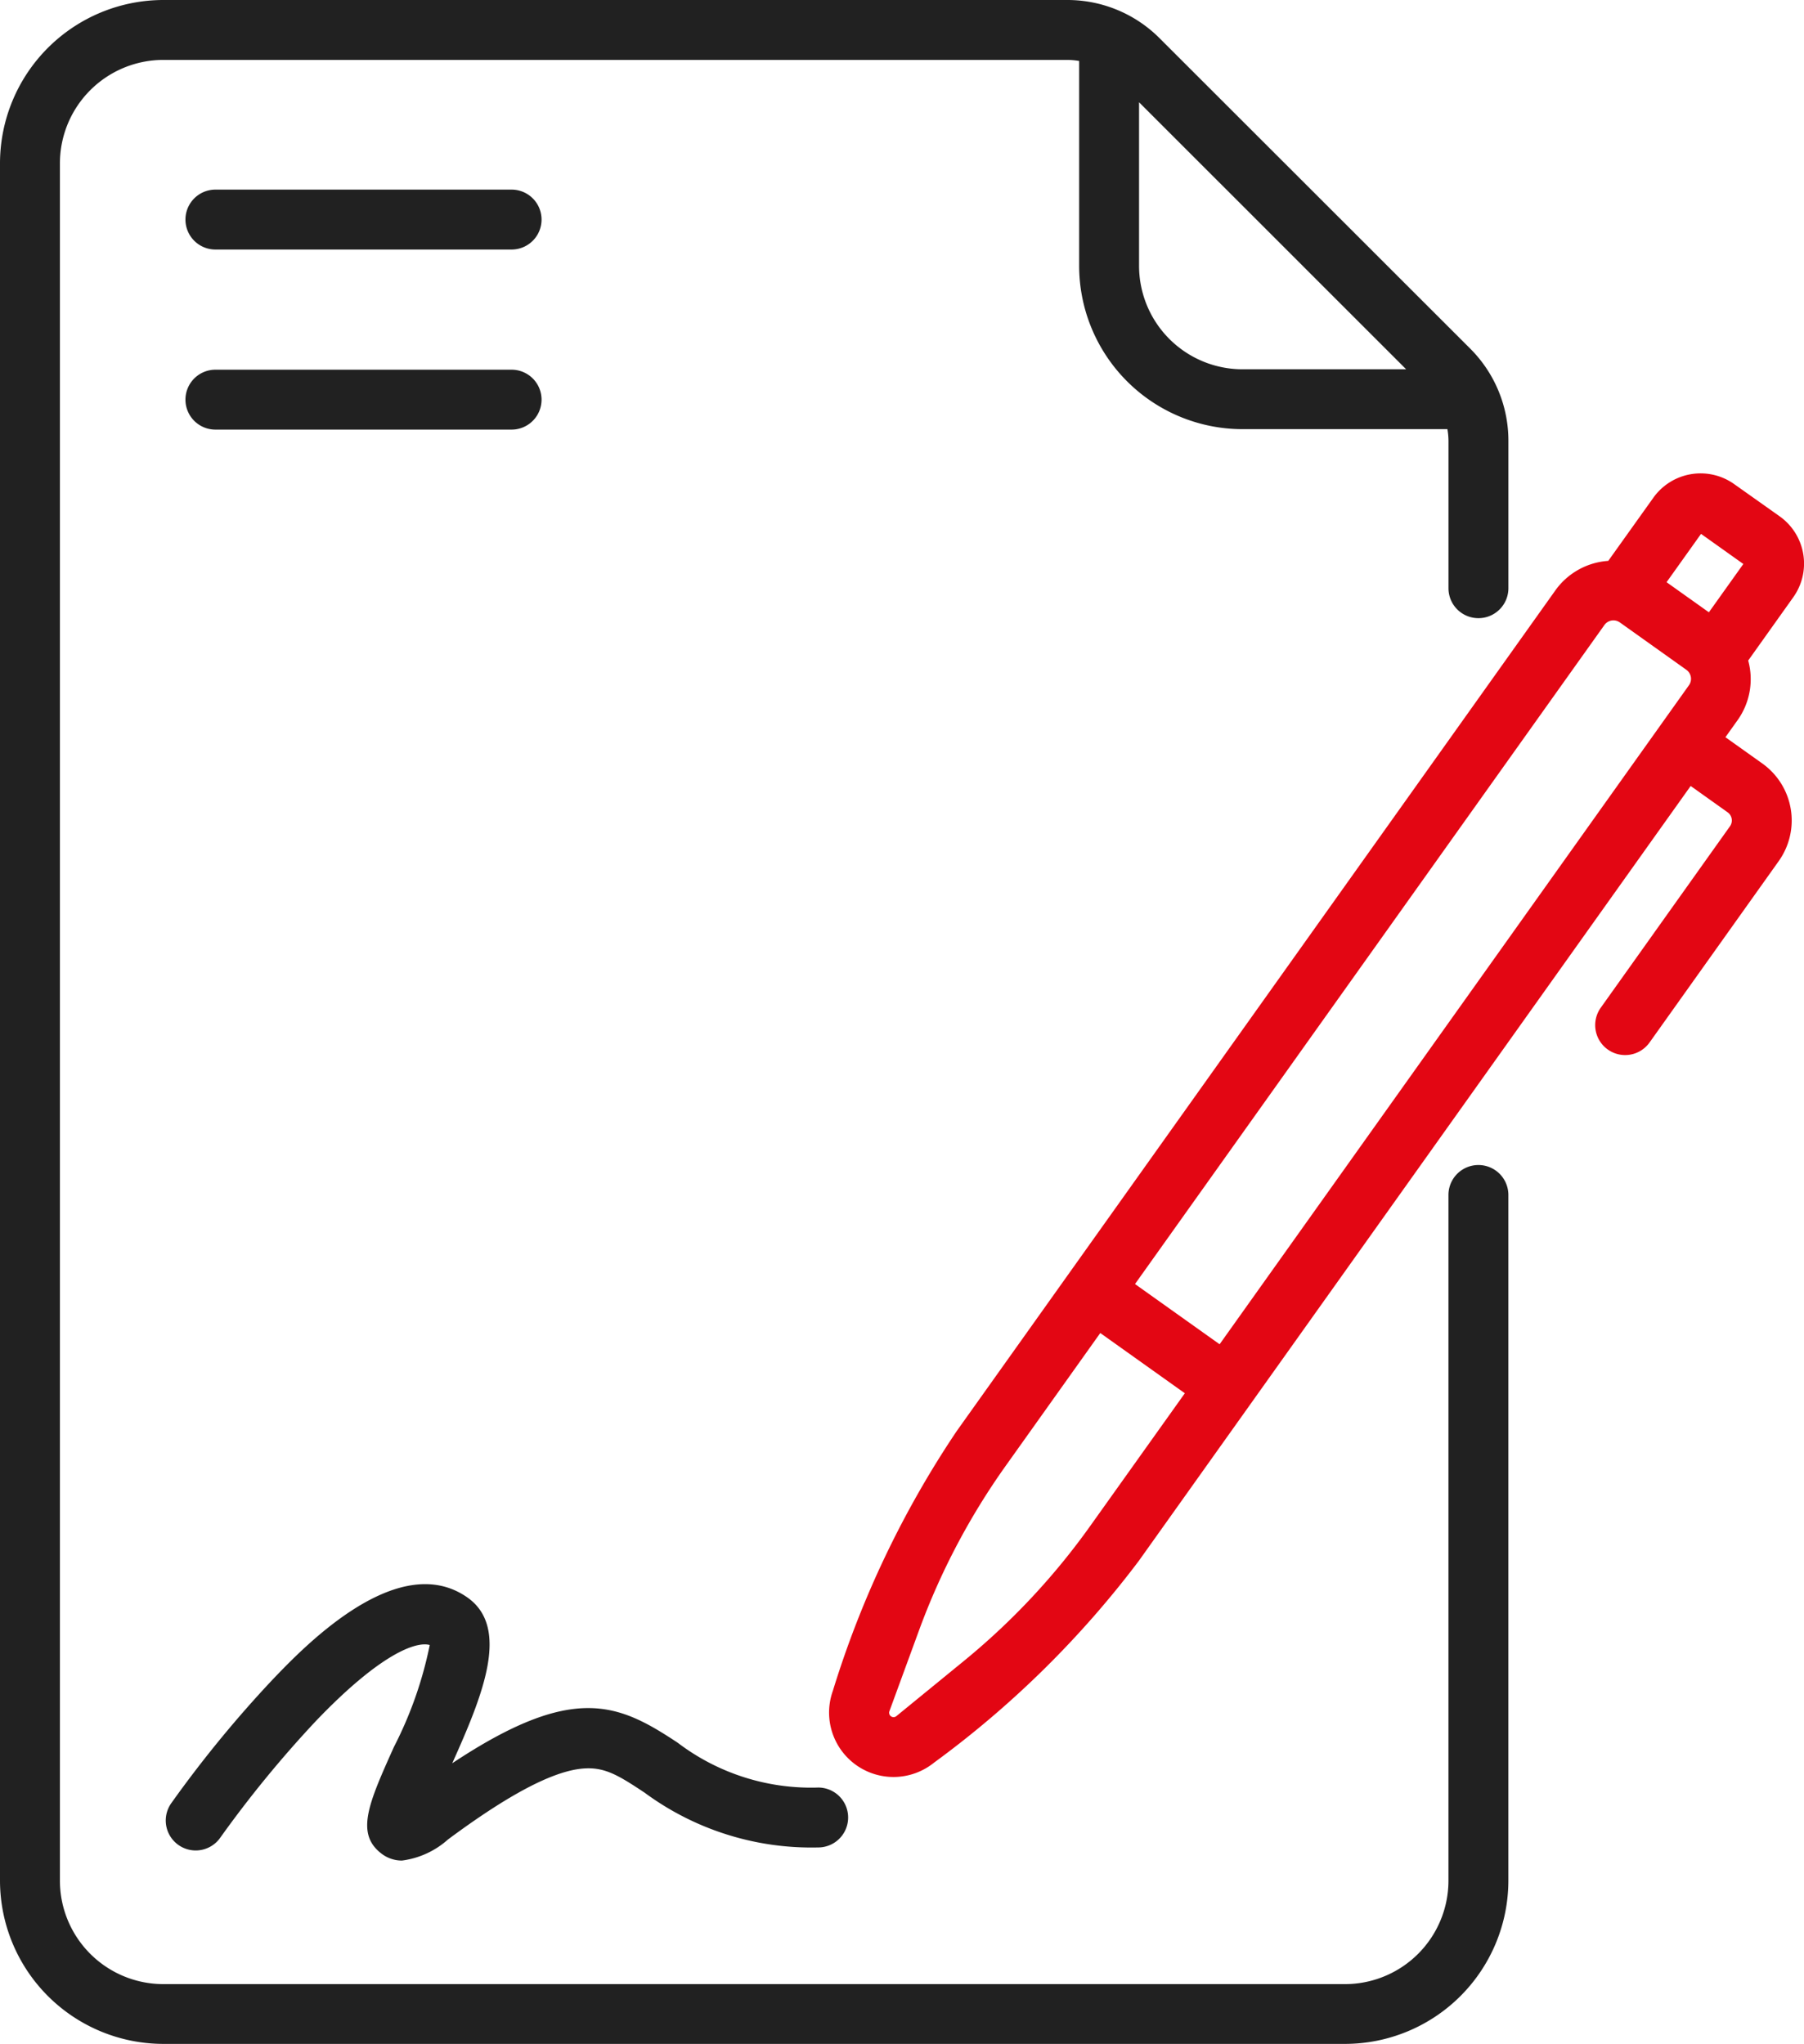
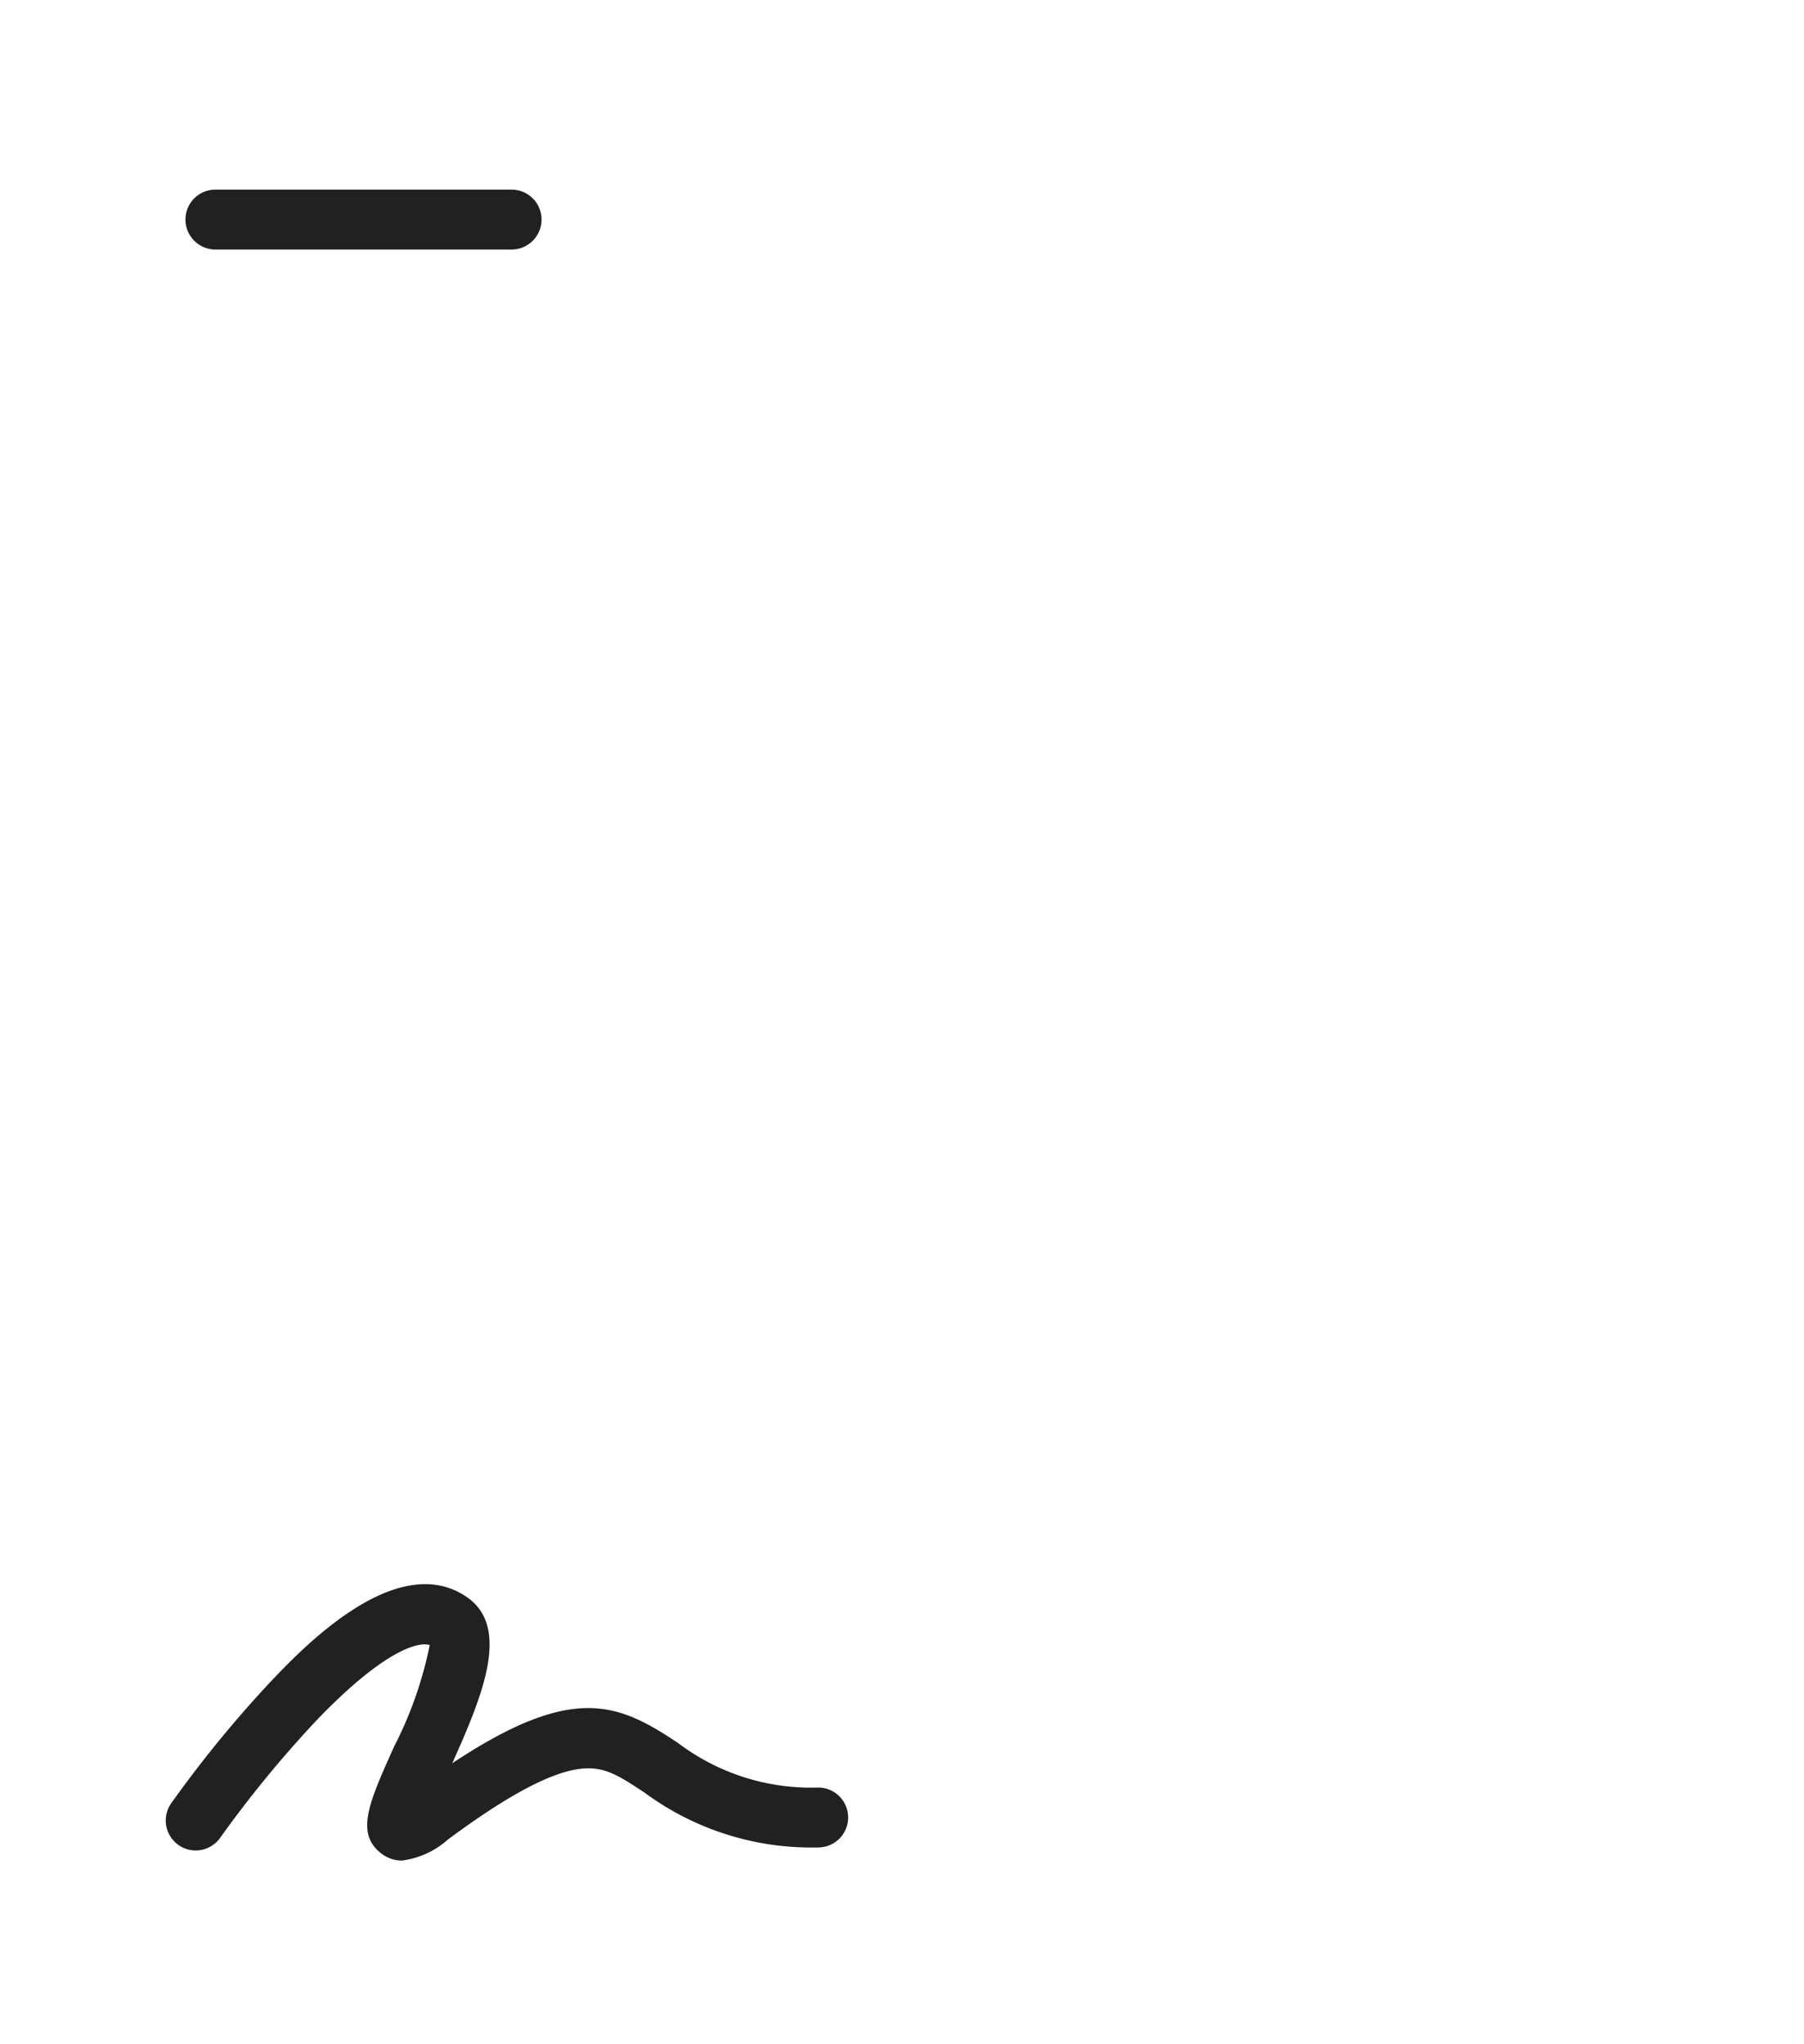
<svg xmlns="http://www.w3.org/2000/svg" id="Groupe_565" data-name="Groupe 565" width="56" height="63.456" viewBox="0 0 56 63.456">
  <defs>
    <clipPath id="clip-path">
      <rect id="Rectangle_153" data-name="Rectangle 153" width="56" height="63.456" fill="#212121" />
    </clipPath>
  </defs>
  <g id="Groupe_564" data-name="Groupe 564" clip-path="url(#clip-path)">
    <path id="Tracé_79" data-name="Tracé 79" d="M56.575,49.357H47.381a.93.93,0,0,1,0-1.86h9.194a.93.93,0,0,1,0,1.86" transform="translate(-40.694 -41.61)" fill="#212121" />
-     <path id="Tracé_80" data-name="Tracé 80" d="M56.575,94.469H47.381a.93.93,0,0,1,0-1.86h9.194a.93.93,0,0,1,0,1.86" transform="translate(-40.694 -81.131)" fill="#212121" />
    <path id="Tracé_81" data-name="Tracé 81" d="M48.853,405.422a1.038,1.038,0,0,1-.668-.241c-.776-.625-.352-1.571.419-3.288a12.206,12.206,0,0,0,1.111-3.163c-.417-.119-1.528.261-3.539,2.365a35.3,35.3,0,0,0-2.963,3.616.93.93,0,0,1-1.525-1.065,36.563,36.563,0,0,1,3.13-3.822c.962-1.009,3.891-4.079,6.056-2.577,1.358.943.478,3.059-.46,5.154,3.767-2.5,5.158-1.856,7-.636a6.833,6.833,0,0,0,4.359,1.39.93.93,0,1,1,0,1.86,8.721,8.721,0,0,1-5.387-1.7c-.827-.549-1.254-.81-1.933-.748-.921.084-2.285.8-4.171,2.2A2.654,2.654,0,0,1,48.853,405.422Z" transform="translate(-36.375 -347.658)" fill="#212121" />
-     <path id="Tracé_82" data-name="Tracé 82" d="M237.138,119.876l-1.411-1a1.8,1.8,0,0,0-2.509.422l-1.4,1.961a2.2,2.2,0,0,0-1.644.919l-18.583,26.1a30.511,30.511,0,0,0-3.843,8.062,2,2,0,0,0,3.137,2.233,30.5,30.5,0,0,0,6.361-6.268l17.13-24.057,1.147.817a.311.311,0,0,1,.073.434l-4.008,5.629a.93.93,0,1,0,1.515,1.079l4.008-5.629a2.173,2.173,0,0,0-.509-3.027l-1.147-.817.375-.526a2.192,2.192,0,0,0,.332-1.855l1.395-1.959A1.8,1.8,0,0,0,237.138,119.876Zm-2.44.545,1.313.935-1.07,1.5-1.313-.935Zm-3,2.83a.344.344,0,0,1,.479-.081l2.065,1.471a.344.344,0,0,1,.081.479l-14.57,20.461-2.626-1.87Zm-15.958,27.967a21.6,21.6,0,0,1-3.942,4.209l-2.08,1.7a.137.137,0,0,1-.215-.153l.923-2.52a21.615,21.615,0,0,1,2.688-5.1l2.935-4.122,2.625,1.87Z" transform="translate(-181.894 -103.846)" fill="#e30613" />
-     <path id="Tracé_83" data-name="Tracé 83" d="M45.894,19.192a.93.93,0,0,0,.93-.93V13.693a4.04,4.04,0,0,0-1.191-2.875L36,1.191A4.039,4.039,0,0,0,33.13,0H5.069A5.075,5.075,0,0,0,0,5.069V58.387a5.075,5.075,0,0,0,5.069,5.069H41.754a5.075,5.075,0,0,0,5.069-5.069V37.1a.93.93,0,0,0-1.86,0v21.29A3.213,3.213,0,0,1,41.754,61.6H5.069A3.213,3.213,0,0,1,1.86,58.387V5.069A3.213,3.213,0,0,1,5.069,1.86H33.13a2.224,2.224,0,0,1,.369.033V8.255a5.075,5.075,0,0,0,5.069,5.069h6.363a2.223,2.223,0,0,1,.033.369v4.569A.929.929,0,0,0,45.894,19.192ZM35.359,8.255V3.175l8.291,8.29H38.568a3.213,3.213,0,0,1-3.209-3.209" transform="translate(0 0)" fill="#212121" />
  </g>
</svg>